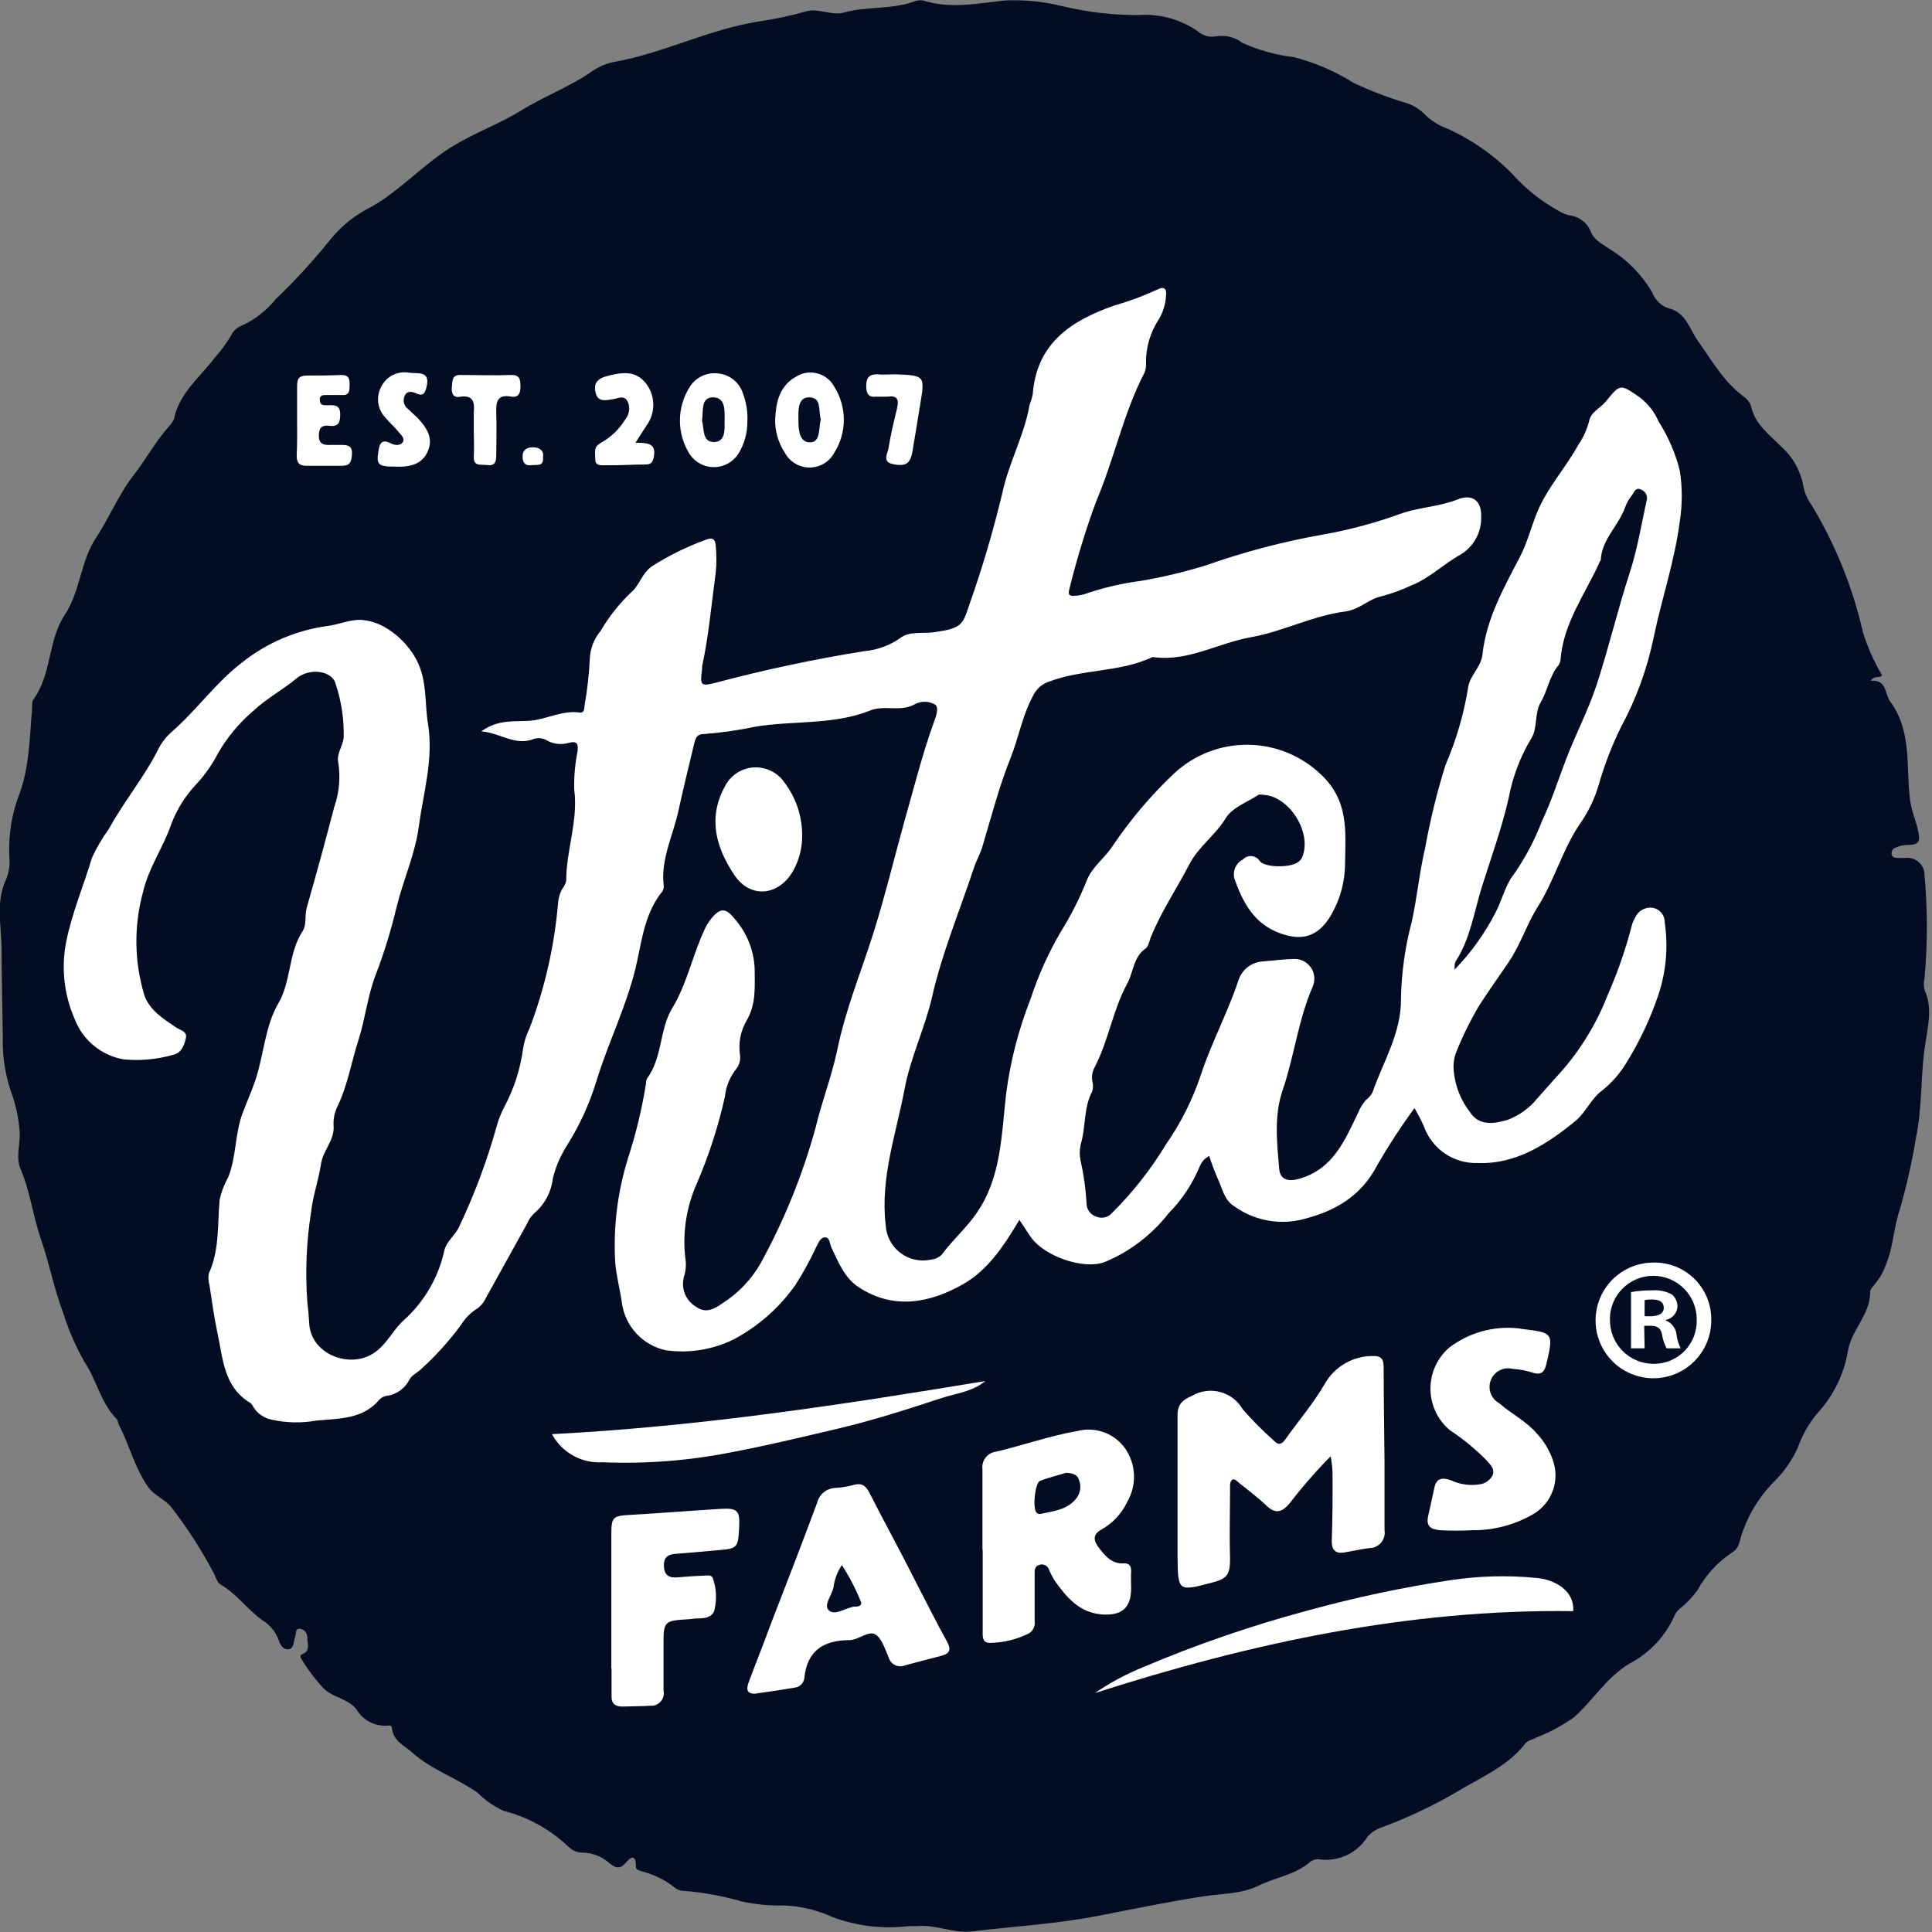
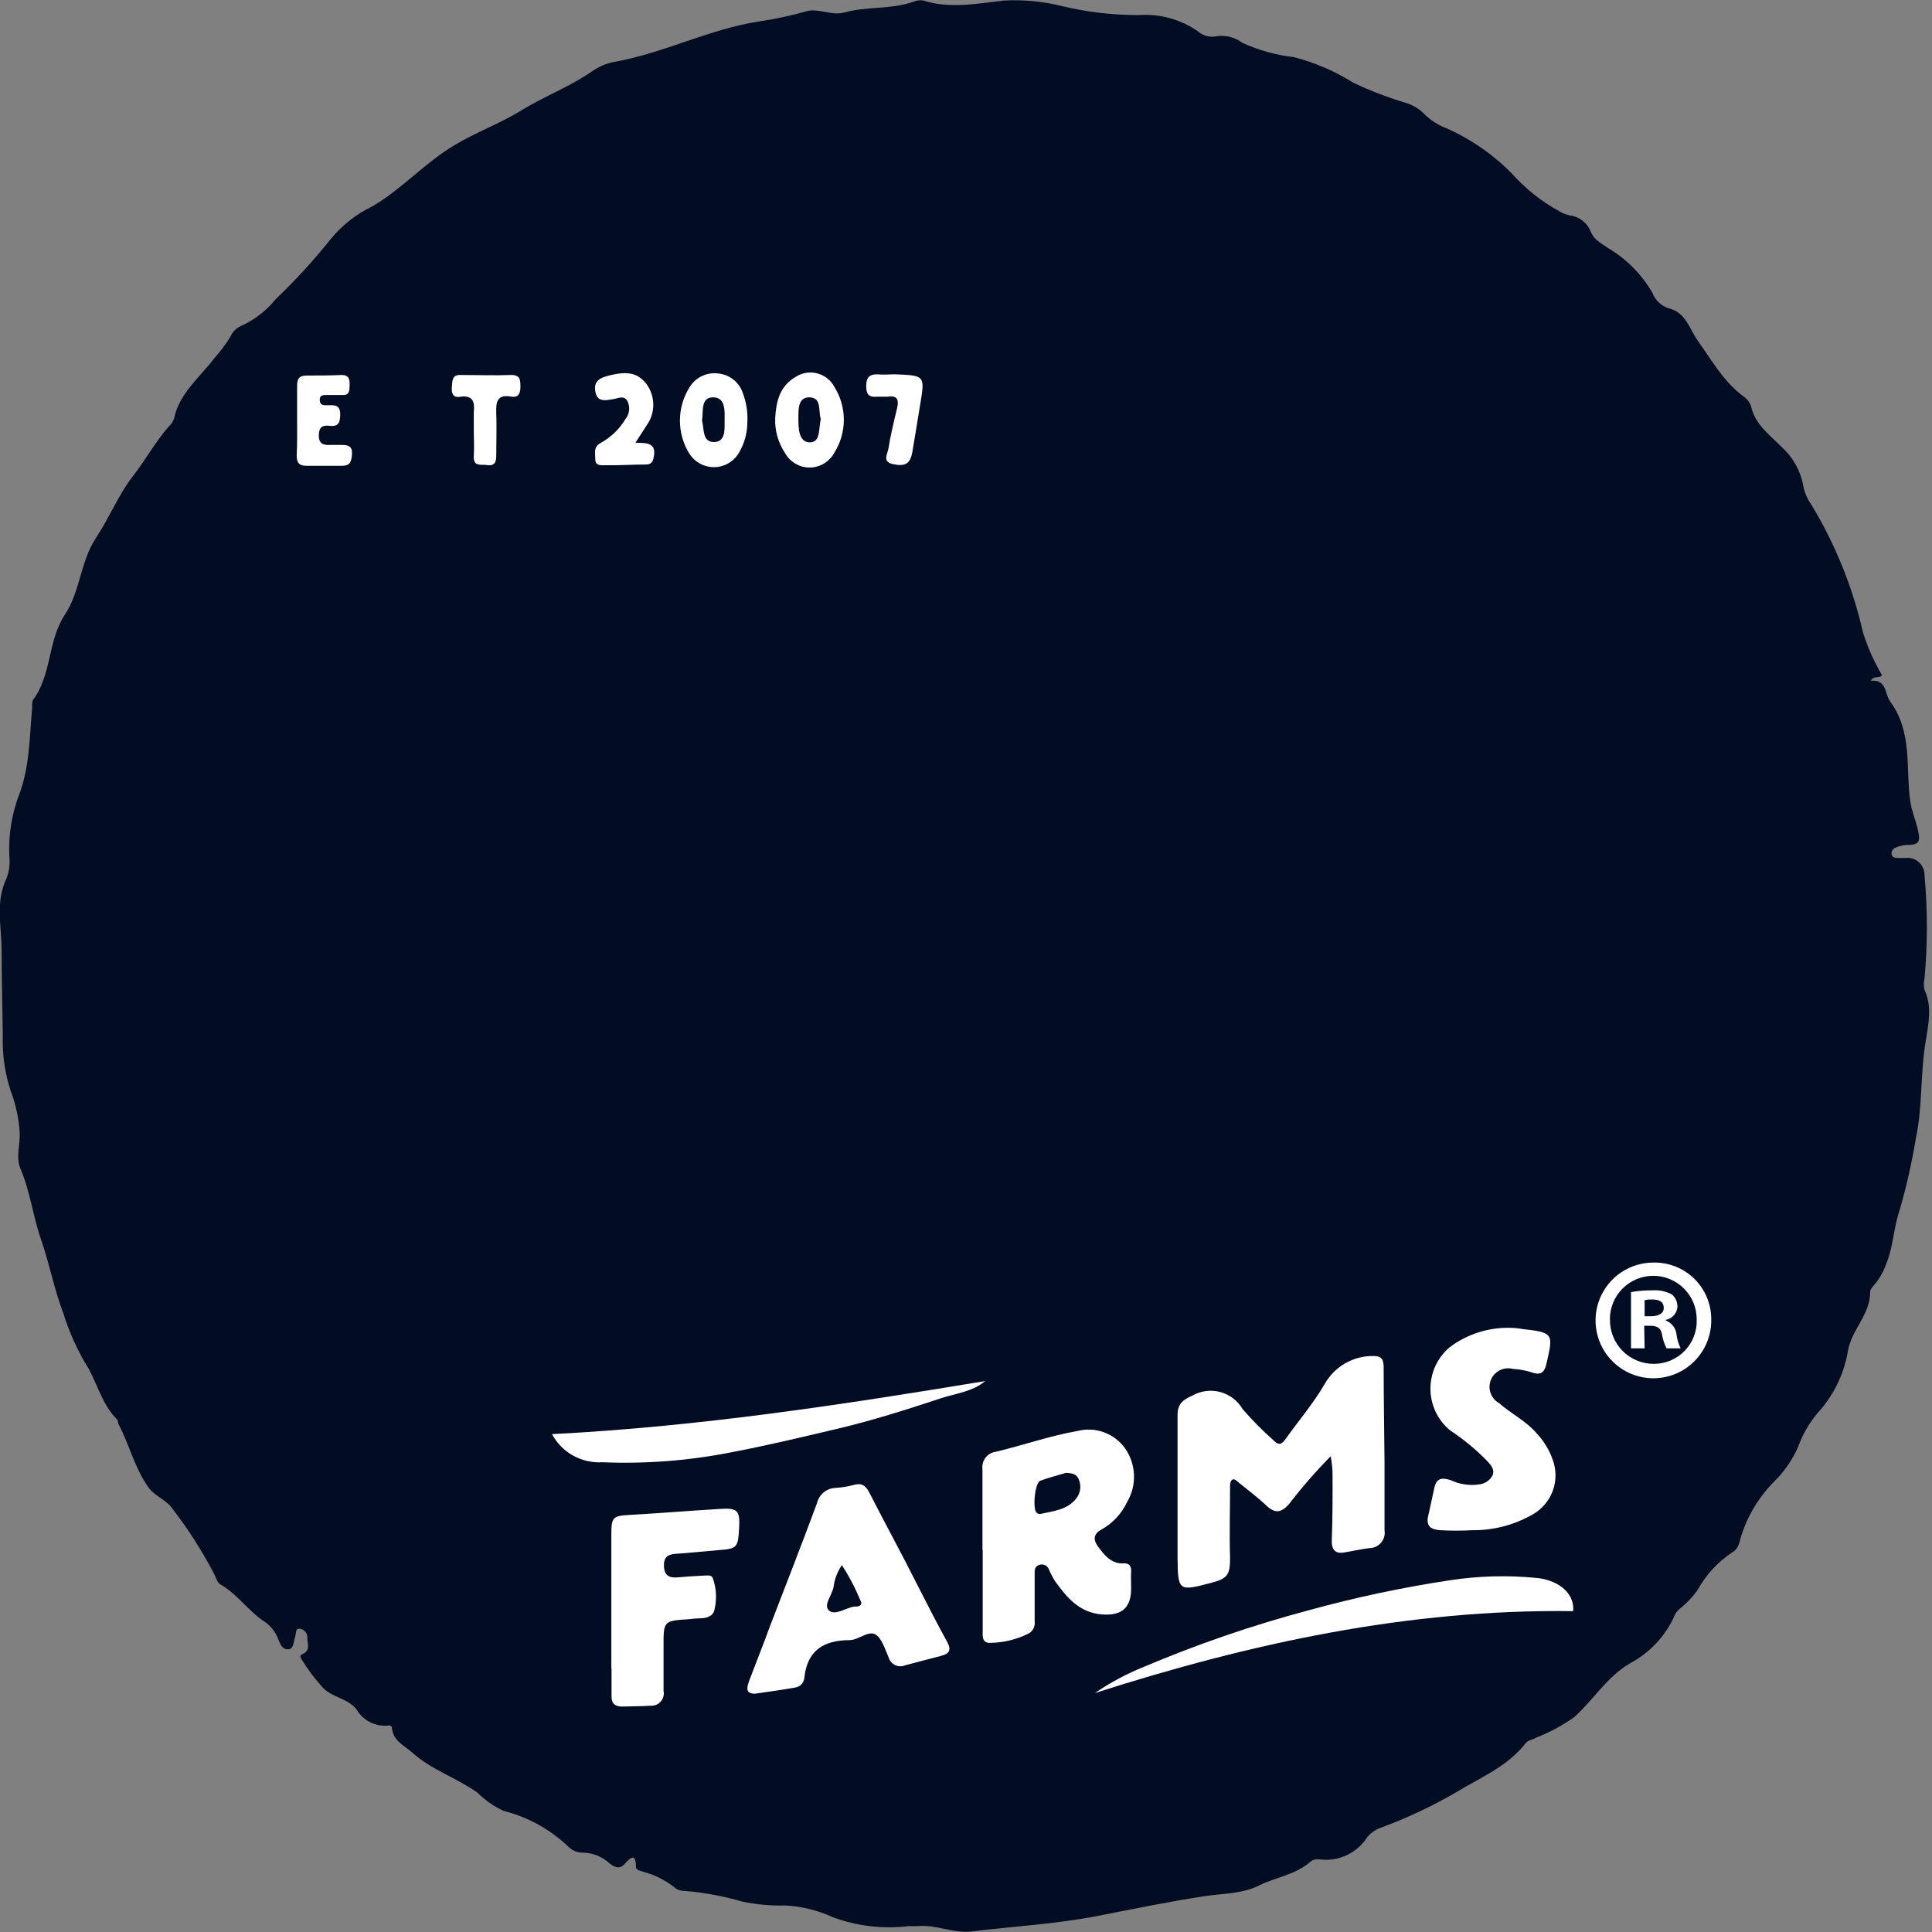
<svg xmlns="http://www.w3.org/2000/svg" width="56" height="56" viewBox="0 0 56 56" fill="none">
  <rect x="0" y="0" width="56" height="56" fill="#808080" stroke="none" />
  <g clip-path="url(#clip0_3754_475)">
    <path d="M55.783 28.694C55.758 28.585 55.758 28.471 55.783 28.362C55.874 27.365 55.874 26.362 55.783 25.364C55.784 25.293 55.769 25.223 55.74 25.157C55.711 25.092 55.668 25.034 55.614 24.987C55.561 24.94 55.498 24.905 55.43 24.885C55.361 24.864 55.289 24.859 55.219 24.868C55.144 24.868 55.07 24.868 54.995 24.868C54.921 24.868 54.84 24.847 54.828 24.754C54.824 24.716 54.832 24.679 54.851 24.646C54.87 24.614 54.899 24.588 54.934 24.574C55.031 24.529 55.136 24.502 55.243 24.493C55.612 24.493 55.678 24.425 55.591 24.053C55.529 23.777 55.414 23.52 55.371 23.232C55.231 22.258 55.442 21.223 54.788 20.333C54.62 20.104 54.701 19.691 54.221 19.732C54.329 19.567 54.472 19.676 54.552 19.573C54.322 19.183 54.136 18.767 54 18.333C53.701 17.02 53.193 15.764 52.494 14.613C52.379 14.452 52.302 14.266 52.267 14.071C52.188 13.643 51.97 13.253 51.647 12.961C51.294 12.604 50.866 12.304 50.752 11.764C50.715 11.659 50.645 11.567 50.553 11.504C49.967 11.076 49.623 10.453 49.214 9.88C48.978 9.551 48.873 9.08 48.411 8.949C48.293 8.919 48.185 8.861 48.095 8.779C48.004 8.697 47.935 8.595 47.893 8.481C47.582 7.949 47.14 7.504 46.61 7.189C46.411 7.052 46.21 6.953 46.114 6.727C46.065 6.597 45.982 6.483 45.872 6.397C45.763 6.312 45.632 6.258 45.494 6.243C45.385 6.217 45.28 6.174 45.184 6.116C44.677 5.837 44.221 5.474 43.835 5.043C43.29 4.486 42.644 4.037 41.932 3.72C41.687 3.629 41.465 3.486 41.281 3.301C41.141 3.159 40.968 3.053 40.779 2.991C40.248 2.834 39.729 2.636 39.228 2.399C38.694 2.063 38.11 1.812 37.499 1.655C36.983 1.596 36.48 1.456 36.008 1.24C35.899 1.158 35.776 1.099 35.644 1.067C35.512 1.035 35.375 1.031 35.242 1.054C35.15 1.07 35.055 1.066 34.965 1.04C34.874 1.015 34.791 0.97 34.721 0.908C34.218 0.558 33.609 0.391 32.997 0.437C32.246 0.438 31.498 0.35 30.768 0.173C30.226 0.04 29.667 -0.013 29.11 0.015C28.322 0.102 27.544 0.263 26.76 0.015C26.662 -0.001 26.562 0.012 26.472 0.052C25.824 0.279 25.126 0.179 24.472 0.362C24.1 0.465 23.722 0.226 23.372 0.328C22.925 0.455 22.47 0.552 22.011 0.62C20.569 0.84 19.267 1.528 17.838 1.788C17.605 1.828 17.383 1.917 17.187 2.049C16.523 2.517 15.77 2.79 15.094 3.211C14.474 3.589 13.802 3.831 13.172 4.209C12.304 4.724 11.647 5.487 10.782 5.986C10.325 6.207 9.921 6.524 9.598 6.916C9.099 7.539 8.56 8.128 7.983 8.68C7.717 9.01 7.377 9.272 6.991 9.445C6.851 9.505 6.74 9.616 6.681 9.755C6.545 9.975 6.391 10.183 6.219 10.376C5.791 10.94 5.196 11.395 5.041 12.146C5.008 12.227 4.959 12.3 4.895 12.36C4.504 12.8 4.225 13.324 3.86 13.792C3.438 14.331 3.171 15.004 2.781 15.593C2.331 16.269 2.328 17.143 1.879 17.819C1.376 18.578 1.507 19.564 0.949 20.299C0.93 20.355 0.93 20.46 0.93 20.55C0.856 21.362 0.859 22.178 0.58 22.965C0.346 23.556 0.24 24.19 0.27 24.825C0.295 25.048 0.264 25.274 0.18 25.482C-0.13 26.133 0.037 26.828 0.046 27.479C0.046 28.325 0.071 29.181 0.081 30.027C0.063 30.567 0.141 31.107 0.31 31.62C0.455 32.002 0.542 32.403 0.57 32.811C0.592 33.17 0.449 33.542 0.595 33.88C0.877 34.541 0.955 35.254 1.19 35.929C1.426 36.605 1.569 37.365 1.832 38.056C1.986 38.552 2.194 39.029 2.452 39.479C2.802 40.003 2.917 40.66 3.382 41.132C3.422 41.172 3.419 41.249 3.447 41.305C3.757 41.894 3.9 42.545 4.3 43.109C4.483 43.364 4.79 43.46 4.966 43.689C5.437 44.294 5.852 44.941 6.206 45.62C6.259 45.732 6.302 45.878 6.395 45.93C6.867 46.2 7.174 46.659 7.608 46.966C7.813 47.088 7.972 47.274 8.06 47.496C8.11 47.636 8.169 47.806 8.345 47.806C8.522 47.806 8.504 47.592 8.55 47.459C8.597 47.325 8.55 47.192 8.702 47.211C8.765 47.223 8.821 47.258 8.859 47.309C8.897 47.36 8.915 47.423 8.91 47.487C8.91 47.648 9.003 47.84 8.779 47.939C8.683 47.98 8.699 48.026 8.748 48.107C8.928 48.4 9.135 48.675 9.368 48.928C9.651 49.217 10.078 49.22 10.333 49.548C10.427 49.707 10.564 49.836 10.729 49.919C10.894 50.002 11.079 50.035 11.263 50.016C11.274 50.013 11.287 50.012 11.299 50.015C11.311 50.017 11.322 50.022 11.332 50.03C11.342 50.037 11.35 50.047 11.355 50.058C11.36 50.069 11.362 50.082 11.362 50.094C11.396 50.466 11.721 50.593 11.951 50.801C12.512 51.303 13.234 51.532 13.839 51.96C14.057 52.179 14.312 52.357 14.592 52.487C15.302 52.667 15.954 53.028 16.483 53.535C16.537 53.588 16.6 53.63 16.67 53.658C16.739 53.686 16.814 53.7 16.889 53.699C17.178 53.704 17.455 53.814 17.667 54.009C17.804 54.118 17.956 54.205 18.123 54.009C18.291 53.814 18.433 53.736 18.433 54.108C18.433 54.223 18.579 54.223 18.666 54.26C18.979 54.346 19.273 54.492 19.53 54.691C19.614 54.77 19.726 54.812 19.84 54.809C20.408 54.855 20.969 54.959 21.515 55.119C21.922 55.204 22.338 55.242 22.755 55.231C23.232 55.255 23.7 55.369 24.134 55.569C24.84 55.831 25.598 55.92 26.345 55.829C26.428 55.829 26.518 55.829 26.602 55.829C27.129 55.779 27.64 56.046 28.152 55.984C29.392 55.835 30.61 55.77 31.835 55.531C32.849 55.333 33.868 55.122 34.898 54.964C35.434 54.883 36.004 54.896 36.488 54.654C36.972 54.412 37.561 54.344 37.998 53.95C38.069 53.902 38.157 53.882 38.243 53.895C38.513 53.931 38.789 53.889 39.036 53.773C39.284 53.657 39.492 53.472 39.638 53.24C39.752 53.109 39.902 53.012 40.069 52.961C40.808 52.686 41.523 52.348 42.205 51.951C42.896 51.529 43.696 51.207 44.22 50.528C44.288 50.441 44.44 50.422 44.53 50.364C44.92 50.213 45.289 50.014 45.63 49.771C46.185 49.275 46.56 48.624 47.23 48.221C47.816 47.914 48.281 47.417 48.547 46.811C48.594 46.684 48.746 46.594 48.857 46.485C48.983 46.367 49.097 46.237 49.198 46.098C49.442 45.651 49.793 45.271 50.218 44.991C50.389 44.892 50.414 44.721 50.46 44.554C50.646 43.95 50.974 43.401 51.418 42.951C51.709 42.665 51.944 42.328 52.112 41.956C52.241 41.593 52.433 41.256 52.68 40.961C53.144 40.458 53.451 39.831 53.563 39.157C53.669 38.537 54.214 38.1 54.208 37.442C54.208 37.371 54.286 37.291 54.341 37.225C54.483 37.054 54.593 36.859 54.667 36.649C54.881 36.144 54.884 35.589 55.064 35.068C55.262 34.382 55.419 33.685 55.535 32.981C55.733 32.051 55.656 31.081 55.826 30.132C55.898 29.664 56.006 29.168 55.783 28.694Z" fill="#020D23" />
-     <path d="M13.95 21.199C14.462 20.83 14.939 20.929 15.386 20.889C15.832 20.849 16.316 20.579 16.806 20.654C16.939 20.672 16.936 20.536 16.945 20.44C17.025 19.989 17.076 19.533 17.097 19.076C17.112 18.787 17.221 18.512 17.407 18.291C17.648 17.879 17.945 17.502 18.291 17.172C18.545 16.961 18.601 16.611 18.91 16.406C19.398 16.097 19.918 15.841 20.461 15.644C20.665 15.563 20.736 15.644 20.746 15.817C20.771 16.076 20.771 16.337 20.746 16.596C20.622 17.501 20.547 18.412 20.352 19.308C20.351 19.332 20.351 19.356 20.352 19.379C20.284 19.885 20.306 19.903 20.786 19.779C22.192 19.406 23.616 19.104 25.052 18.874C25.424 18.842 25.781 18.712 26.087 18.499C26.369 18.282 26.735 18.372 27.061 18.328C27.864 18.214 27.901 18.127 28.093 17.538C28.468 16.48 28.786 15.402 29.048 14.311C29.234 13.424 29.686 12.63 29.841 11.744C29.879 11.643 29.91 11.539 29.934 11.434C30.043 9.946 31.054 9.289 32.3 8.855C32.724 8.734 33.139 8.581 33.54 8.396C33.735 8.29 33.828 8.362 33.797 8.576C33.783 8.811 33.714 9.041 33.596 9.245C33.347 9.618 33.215 10.056 33.217 10.504C33.225 10.603 33.212 10.702 33.177 10.795C32.557 11.989 32.297 13.306 31.773 14.534C31.466 15.367 31.206 16.217 30.995 17.079C30.951 17.231 30.995 17.29 31.159 17.268C31.245 17.264 31.33 17.251 31.413 17.228C31.957 17.039 32.519 16.907 33.09 16.834C33.719 16.725 34.34 16.576 34.95 16.388C36.061 15.996 37.201 15.696 38.361 15.492C39.141 15.353 39.907 15.145 40.651 14.872C41.169 14.701 41.73 14.683 42.254 14.475C42.685 14.305 42.949 14.521 42.933 14.983C42.938 15.202 42.886 15.418 42.781 15.61C42.676 15.801 42.522 15.962 42.335 16.075C41.836 16.348 41.439 16.763 40.896 16.974C40.622 17.102 40.337 17.206 40.044 17.284C39.678 17.358 39.402 17.671 38.996 17.724C38.05 17.845 37.185 18.307 36.255 18.471C35.325 18.635 34.448 19.175 33.465 19.051C33.442 19.045 33.417 19.045 33.394 19.051C32.446 19.494 31.367 19.389 30.396 19.761C30.297 19.795 30.205 19.849 30.126 19.92C30.048 19.991 29.985 20.077 29.941 20.173C29.631 20.747 29.528 21.379 29.29 21.974C28.958 22.805 28.732 23.682 28.474 24.544C28.409 24.761 28.294 24.953 28.226 25.164C27.817 26.404 27.296 27.644 27.008 28.934C26.797 29.824 26.388 30.667 26.221 31.56C25.976 32.862 25.511 34.139 25.672 35.506C25.679 35.663 25.721 35.817 25.794 35.957C25.868 36.096 25.97 36.218 26.096 36.314C26.221 36.409 26.365 36.477 26.519 36.511C26.673 36.544 26.832 36.544 26.986 36.511C27.103 36.5 27.212 36.45 27.296 36.368C27.606 35.946 27.991 35.614 28.291 35.187C29.032 34.13 29.023 32.896 29.163 31.708C29.284 30.771 29.52 29.851 29.866 28.971C30.088 28.289 30.382 27.634 30.744 27.015C31.044 26.534 31.3 26.026 31.509 25.499C31.664 25.127 32.011 24.879 32.241 24.535C32.758 23.765 33.358 23.054 34.033 22.418C34.614 21.877 35.38 21.58 36.174 21.587C36.967 21.595 37.728 21.906 38.298 22.458C39.098 23.214 39.002 24.107 38.987 25.021C38.986 25.568 38.836 26.104 38.553 26.572C38.19 27.157 37.722 27.288 37.074 27.04C36.339 26.761 36.026 26.153 35.787 25.49C35.753 25.382 35.757 25.265 35.8 25.16C35.843 25.055 35.922 24.968 36.023 24.916C36.056 24.88 36.097 24.852 36.142 24.834C36.188 24.817 36.237 24.81 36.286 24.815C36.335 24.82 36.382 24.837 36.422 24.864C36.464 24.89 36.498 24.926 36.522 24.969C36.699 25.155 37.4 25.149 37.613 24.997C37.665 24.963 37.707 24.917 37.737 24.863C38.047 24.175 37.403 23.106 36.652 23.041C36.59 23.041 36.513 23.016 36.472 23.041C36.163 23.248 35.732 23.4 35.542 23.695C35.233 24.209 34.736 24.541 34.47 25.059C34.104 25.766 33.654 26.429 33.354 27.173C33.313 27.275 33.295 27.415 33.217 27.483C32.849 27.734 32.858 28.168 32.675 28.506C32.253 29.281 32.132 30.165 31.726 30.94C31.661 31.061 31.638 31.201 31.661 31.336C31.689 31.431 31.689 31.533 31.661 31.628C31.401 32.114 31.478 32.672 31.323 33.178C31.288 33.334 31.288 33.496 31.323 33.652C31.413 34.051 31.47 34.456 31.494 34.864C31.491 34.952 31.516 35.039 31.567 35.111C31.617 35.183 31.689 35.237 31.773 35.264C31.853 35.298 31.942 35.305 32.026 35.285C32.11 35.264 32.186 35.217 32.241 35.15C32.837 34.558 33.357 33.896 33.791 33.178C34.229 32.55 34.574 31.862 34.814 31.135C35.124 30.205 35.592 29.334 35.902 28.401C35.951 28.257 36.04 28.131 36.159 28.037C36.278 27.943 36.421 27.885 36.572 27.87C36.897 27.846 37.229 27.796 37.554 27.796C37.645 27.801 37.734 27.827 37.812 27.873C37.891 27.919 37.958 27.983 38.007 28.059C38.056 28.136 38.086 28.223 38.094 28.314C38.103 28.404 38.09 28.496 38.057 28.58C37.629 29.554 37.517 30.611 37.176 31.606C36.925 32.338 37.012 33.125 37.08 33.891C37.111 34.201 37.347 34.254 37.651 34.17C38.649 33.888 38.987 33.041 39.377 32.229C39.429 32.104 39.502 31.987 39.591 31.885C39.671 31.826 39.736 31.749 39.783 31.662C40.093 30.766 40.623 29.948 40.608 28.928C40.624 28.184 40.728 27.445 40.918 26.727C41.076 26.017 41.141 25.285 41.309 24.575C41.455 23.764 41.652 22.962 41.898 22.176C42.207 21.461 42.427 20.712 42.552 19.944C42.589 19.59 42.93 19.348 42.97 18.97C43.079 17.938 43.59 17.039 44.052 16.149C44.272 15.727 44.378 15.284 44.551 14.859C44.843 14.14 45.376 13.57 45.745 12.9C45.886 12.696 45.99 12.47 46.055 12.231C46.101 11.939 46.38 11.84 46.542 11.642C46.966 11.118 46.96 11.127 47.524 11.514C47.768 11.699 47.959 11.944 48.079 12.224C48.358 12.661 48.564 13.139 48.69 13.641C48.766 14.127 48.766 14.622 48.69 15.107C48.544 16.255 48.166 17.346 47.934 18.471C47.746 19.381 47.427 20.258 46.985 21.075C46.722 21.609 46.507 22.165 46.343 22.737C46.234 23.116 46.067 23.476 45.847 23.803C45.298 24.575 45.066 25.514 44.558 26.308C44.248 26.804 44.074 27.378 43.736 27.877C43.451 28.301 43.144 28.723 42.868 29.157C42.612 29.592 42.389 30.046 42.202 30.515C42.139 30.69 42.118 30.876 42.139 31.061C42.182 31.494 42.348 31.905 42.617 32.248C42.871 32.635 43.302 32.58 43.702 32.459C44.037 32.332 44.333 32.118 44.558 31.839C44.725 31.656 44.886 31.467 45.05 31.284C45.721 30.578 46.248 29.748 46.6 28.841C46.885 28.194 47.117 27.525 47.295 26.841C47.314 26.757 47.348 26.676 47.394 26.603C47.435 26.504 47.508 26.422 47.602 26.369C47.695 26.317 47.803 26.298 47.909 26.314C48.008 26.332 48.097 26.385 48.161 26.464C48.224 26.543 48.257 26.641 48.253 26.742C48.357 27.444 48.294 28.161 48.07 28.835C47.841 29.515 47.535 30.167 47.158 30.778C46.971 31.096 46.727 31.378 46.439 31.609C46.129 31.832 45.971 32.229 45.689 32.471C44.861 33.153 43.95 33.755 42.825 33.711C42.488 33.721 42.157 33.623 41.878 33.434C41.6 33.244 41.389 32.971 41.275 32.654C41.194 32.47 41.101 32.291 40.999 32.118C40.616 32.641 40.261 33.184 39.935 33.745C39.452 34.694 38.664 35.131 37.675 35.363C37.35 35.433 37.014 35.433 36.688 35.365C36.363 35.298 36.055 35.163 35.784 34.97C35.474 34.784 35.434 34.443 35.294 34.157C35.202 33.945 35.12 33.728 35.05 33.507C34.922 33.572 34.823 33.683 34.771 33.816C34.562 34.321 34.256 34.781 33.872 35.168C33.385 35.794 32.744 36.282 32.011 36.585C31.392 36.808 30.285 36.411 29.897 35.881C29.776 35.711 29.665 35.534 29.547 35.357C29.116 36.086 28.645 36.805 27.926 37.217C26.965 37.766 25.904 37.98 24.884 37.307C24.481 37.041 24.299 36.582 24.097 36.157C24.05 36.052 24.054 35.872 23.92 35.866C23.787 35.859 23.731 36.014 23.672 36.117C23.491 36.508 23.284 36.887 23.052 37.251C22.585 37.911 21.969 38.452 21.254 38.829C20.649 39.124 19.971 39.232 19.304 39.139C18.981 39.071 18.686 38.905 18.458 38.665C18.23 38.425 18.081 38.121 18.03 37.794C17.977 37.388 17.863 36.991 17.832 36.585C17.774 35.569 17.899 34.55 18.201 33.578C18.432 32.869 18.607 32.144 18.724 31.408C18.722 31.359 18.732 31.31 18.752 31.265C19.211 30.645 19.109 29.839 19.484 29.225C19.927 28.491 20.079 27.654 20.445 26.894C20.494 26.794 20.555 26.701 20.625 26.615C20.867 26.324 21.031 26.305 21.279 26.615C21.639 27.017 21.849 27.53 21.874 28.069C21.874 28.58 21.927 29.098 21.639 29.585C21.468 29.878 21.401 30.219 21.446 30.555C21.46 30.635 21.456 30.717 21.435 30.795C21.413 30.874 21.375 30.946 21.322 31.008C21.149 31.233 21.041 31.503 21.012 31.786C20.82 32.65 20.547 33.493 20.197 34.306C19.897 34.977 19.782 35.715 19.862 36.445C19.892 36.614 19.885 36.788 19.841 36.954C19.78 37.125 19.782 37.311 19.844 37.481C19.907 37.651 20.028 37.793 20.185 37.884C20.464 38.082 20.718 37.933 20.938 37.778C21.39 37.492 21.767 37.1 22.035 36.638C22.723 35.391 23.261 34.067 23.638 32.694C23.815 31.956 24.094 31.228 24.258 30.484C24.491 29.306 24.946 28.212 25.303 27.086C25.659 25.961 25.923 24.851 26.233 23.738C26.5 22.808 26.735 21.856 27.064 20.948C27.126 20.774 27.225 20.52 27.11 20.427C27.017 20.371 26.91 20.341 26.8 20.341C26.691 20.341 26.584 20.371 26.49 20.427C26.084 20.638 25.625 20.427 25.213 20.598C24.143 21.022 22.996 20.88 21.896 21.063C21.402 21.168 20.902 21.239 20.399 21.277C20.216 21.277 20.163 21.373 20.123 21.546C19.977 22.166 19.813 22.82 19.676 23.45C19.527 24.181 19.149 24.879 19.236 25.654C19.246 25.716 19.234 25.78 19.202 25.834C18.724 26.413 18.616 27.161 18.473 27.836C18.213 29.076 17.636 30.18 17.277 31.37C17.081 32.004 16.804 32.61 16.452 33.172C16.257 33.474 16.112 33.806 16.024 34.154C15.98 34.554 15.782 34.921 15.473 35.177C15.384 35.265 15.314 35.371 15.268 35.487C14.852 36.231 14.44 36.982 14.028 37.723C13.963 37.827 13.872 37.913 13.764 37.974C13.604 38.088 13.467 38.233 13.364 38.401C13.015 38.876 12.619 39.313 12.18 39.707C12.075 39.797 11.945 39.859 11.87 39.983C11.807 40.111 11.713 40.222 11.597 40.305C11.481 40.389 11.346 40.442 11.204 40.46C11.13 40.471 11.062 40.505 11.008 40.556C10.525 41.145 9.824 41.114 9.173 41.176C8.745 41.253 8.305 41.245 7.88 41.151C7.772 41.13 7.668 41.087 7.576 41.025C7.485 40.962 7.407 40.882 7.347 40.789C7.328 40.742 7.298 40.701 7.26 40.668C6.482 40.206 6.464 39.378 6.302 38.631C6.203 38.172 6.141 37.701 6.07 37.239C6.037 37.133 6.032 37.02 6.054 36.91C6.364 36.231 6.302 35.506 6.364 34.793C6.411 34.562 6.493 34.34 6.609 34.136C6.854 33.538 6.802 32.896 7.028 32.276C7.152 31.941 7.301 31.619 7.412 31.281C7.648 30.552 7.688 29.731 8.066 29.086C8.445 28.441 8.352 27.635 8.767 26.999C8.897 26.798 8.826 26.541 8.891 26.311C9.168 25.342 9.434 24.368 9.688 23.391C9.832 22.98 9.873 22.541 9.806 22.11C9.747 21.853 9.93 21.639 9.961 21.391C9.976 20.865 9.9 20.341 9.734 19.841C9.647 19.438 8.981 19.342 8.593 19.665C8.206 19.987 7.716 20.254 7.353 20.595C6.94 20.945 6.589 21.365 6.318 21.835C6.153 22.157 5.945 22.456 5.698 22.721C5.375 23.06 5.124 23.461 4.96 23.899C4.734 24.563 4.312 25.139 4.148 25.846C3.878 26.825 3.889 27.859 4.179 28.831C4.328 29.284 4.743 29.538 5.128 29.796C5.245 29.87 5.438 29.895 5.385 30.106C5.332 30.317 5.255 30.521 5.019 30.574C4.553 30.707 4.066 30.753 3.584 30.707C3.269 30.652 2.973 30.517 2.725 30.314C2.478 30.112 2.286 29.849 2.17 29.551C1.855 28.838 1.768 28.045 1.922 27.282C2.093 26.441 2.424 25.676 2.663 24.87C2.795 24.578 2.957 24.3 3.147 24.042C3.59 23.23 4.191 22.517 4.604 21.686C4.702 21.499 4.836 21.333 4.997 21.196C5.704 20.576 6.256 19.785 7.009 19.209C7.724 18.636 8.582 18.269 9.489 18.145C9.781 18.111 10.066 17.984 10.361 17.969C11.046 17.935 11.755 18.521 12.072 19.125C12.388 19.73 12.304 20.365 12.406 20.985C12.571 22.008 12.27 22.976 12.14 23.955C12.034 24.749 11.69 25.505 11.495 26.29C11.339 26.951 11.139 27.601 10.897 28.236C10.655 28.856 10.587 29.535 10.388 30.152C10.19 30.769 10.078 31.451 9.79 32.053C9.699 32.23 9.657 32.43 9.669 32.629C9.703 33.051 9.359 33.345 9.303 33.745C9.232 34.204 9.068 34.675 9.021 35.106C8.88 35.983 8.843 36.874 8.91 37.76C8.934 37.955 8.953 38.154 8.962 38.349C8.993 39.102 9.806 39.558 10.512 39.366C11.132 39.192 11.306 38.625 11.703 38.268C12.296 37.736 12.707 37.031 12.878 36.253C12.943 35.965 13.21 35.8 13.321 35.531C13.754 34.614 14.11 33.664 14.384 32.688C14.438 32.485 14.512 32.289 14.608 32.102C14.892 31.577 15.079 31.004 15.159 30.413C15.189 30.203 15.253 30 15.348 29.811C15.796 28.633 16.075 27.397 16.179 26.141C16.193 26.005 16.235 25.874 16.303 25.756C16.359 25.689 16.396 25.609 16.412 25.524C16.412 24.637 16.765 23.785 16.644 22.883C16.635 22.511 16.667 22.14 16.741 21.776C16.762 21.574 16.741 21.466 16.492 21.531C16.286 21.593 16.063 21.572 15.872 21.472C15.815 21.435 15.75 21.41 15.682 21.401C15.614 21.391 15.544 21.396 15.479 21.416C14.933 21.636 14.521 21.246 13.95 21.199ZM42.161 28.106C42.638 27.614 43.04 27.055 43.352 26.445C43.544 26.076 43.631 25.648 43.894 25.322C44.221 24.849 44.489 24.338 44.694 23.8C44.976 23.214 45.171 22.582 45.407 21.971C45.68 21.267 46.027 20.604 46.269 19.882C46.628 18.79 46.889 17.671 47.245 16.58C47.462 15.904 47.574 15.216 47.723 14.531C47.746 14.469 47.745 14.4 47.72 14.338C47.694 14.277 47.647 14.227 47.586 14.199C47.407 14.1 47.372 14.267 47.307 14.348C47.221 14.454 47.153 14.573 47.106 14.701C46.92 15.235 46.427 15.631 46.399 16.23C46.399 16.23 46.399 16.251 46.38 16.261C45.968 17.191 45.317 18.043 45.233 19.116C45.228 19.178 45.205 19.238 45.168 19.29C44.911 19.599 44.858 20.012 44.66 20.353C44.462 20.694 44.582 21.103 44.378 21.416C44.066 21.936 43.849 22.507 43.736 23.103C43.535 24.002 43.215 24.866 42.942 25.741C42.722 26.454 42.614 27.22 42.192 27.864C42.161 27.92 42.161 28.007 42.161 28.106Z" fill="white" />
    <path d="M38.571 42.21C38.143 42.643 37.742 43.103 37.372 43.586C37.136 43.856 36.956 43.878 36.699 43.633C36.441 43.388 36.166 43.187 35.899 42.969C35.843 42.923 35.781 42.846 35.707 42.895C35.669 42.941 35.65 43 35.654 43.059C35.654 43.76 35.632 44.461 35.654 45.161C35.654 45.623 35.592 45.753 35.136 45.871C34.157 46.132 34.141 46.132 34.132 45.13C34.132 43.76 34.132 42.387 34.132 41.013C34.132 40.703 34.278 40.576 34.557 40.455C34.803 40.313 35.095 40.275 35.369 40.348C35.643 40.422 35.877 40.6 36.02 40.846C36.295 41.164 36.591 41.464 36.907 41.742C37.046 41.888 37.136 41.888 37.254 41.723C37.632 41.19 38.063 40.688 38.392 40.124C38.533 39.87 38.741 39.659 38.993 39.515C39.246 39.37 39.533 39.298 39.824 39.305C40.072 39.305 40.106 39.442 40.106 39.64C40.106 40.554 40.124 41.469 40.131 42.387C40.131 43.041 40.131 43.698 40.131 44.352C40.142 44.416 40.138 44.482 40.121 44.545C40.103 44.608 40.073 44.666 40.03 44.716C39.988 44.766 39.935 44.805 39.876 44.832C39.817 44.86 39.752 44.873 39.687 44.873C39.442 44.904 39.201 44.96 38.956 45C38.711 45.04 38.593 44.929 38.602 44.647C38.627 43.992 38.627 43.338 38.624 42.684C38.618 42.525 38.6 42.367 38.571 42.21Z" fill="white" />
    <path d="M28.477 44.926C28.477 44.145 28.477 43.376 28.477 42.585C28.462 42.467 28.493 42.348 28.565 42.253C28.637 42.158 28.744 42.096 28.862 42.08C29.655 41.894 30.412 41.621 31.23 41.478C31.485 41.413 31.753 41.426 32 41.516C32.247 41.607 32.461 41.77 32.613 41.984C32.77 42.21 32.859 42.475 32.869 42.75C32.88 43.025 32.811 43.297 32.672 43.534C32.514 43.87 32.255 44.149 31.931 44.331C31.68 44.467 31.683 44.641 31.841 44.848C31.999 45.056 32.213 45.35 32.588 45.313C32.749 45.313 32.796 45.416 32.786 45.561C32.777 45.707 32.786 45.871 32.786 46.045C32.786 46.606 32.511 46.839 31.937 46.795C31.283 46.742 30.914 46.299 30.573 45.819C30.508 45.713 30.451 45.604 30.403 45.49C30.384 45.437 30.344 45.393 30.293 45.368C30.242 45.343 30.184 45.339 30.13 45.357C29.993 45.397 29.987 45.502 29.99 45.623C29.99 46.079 29.99 46.535 29.99 46.99C30 47.058 29.99 47.127 29.962 47.19C29.933 47.252 29.887 47.304 29.829 47.341C29.475 47.521 29.085 47.616 28.688 47.62C28.456 47.62 28.484 47.409 28.484 47.257C28.484 46.476 28.484 45.707 28.484 44.916L28.477 44.926ZM30.899 42.691C30.672 42.759 30.406 42.827 30.151 42.92C29.997 42.976 29.922 43.739 30.049 43.85C30.078 43.874 30.114 43.886 30.151 43.884C30.533 43.797 30.945 43.77 31.209 43.416C31.264 43.341 31.299 43.252 31.31 43.159C31.321 43.066 31.307 42.972 31.271 42.886C31.221 42.734 31.078 42.697 30.899 42.691Z" fill="white" />
    <path d="M21.88 49.093C21.592 49.093 21.651 48.897 21.716 48.718C21.921 48.172 22.138 47.633 22.336 47.09C22.789 45.915 23.247 44.743 23.685 43.559C23.714 43.439 23.782 43.333 23.878 43.255C23.973 43.177 24.092 43.133 24.215 43.128C24.387 43.118 24.559 43.091 24.726 43.047C24.962 42.973 25.086 43.047 25.198 43.264C25.647 44.145 26.128 45.019 26.568 45.897C26.859 46.455 27.138 47.022 27.445 47.574C27.584 47.822 27.529 47.933 27.271 47.998C26.924 48.085 26.577 48.181 26.233 48.271C26.187 48.29 26.138 48.299 26.088 48.298C26.039 48.297 25.99 48.285 25.945 48.264C25.901 48.242 25.861 48.212 25.829 48.174C25.797 48.136 25.773 48.092 25.759 48.045C25.65 47.797 25.554 47.462 25.356 47.366C25.157 47.27 24.875 47.536 24.63 47.54C23.864 47.54 23.39 47.85 23.313 48.646C23.304 48.716 23.272 48.78 23.222 48.829C23.172 48.878 23.106 48.909 23.037 48.916C22.671 48.981 22.29 49.034 21.88 49.093ZM24.398 45.373C24.272 45.558 24.191 45.77 24.162 45.993C24.125 46.234 23.852 46.523 24.029 46.681C24.206 46.839 24.512 46.603 24.767 46.566H24.841C24.956 46.551 24.996 46.489 24.937 46.386C24.79 46.028 24.61 45.684 24.398 45.36V45.373Z" fill="white" />
    <path d="M42.673 44.354C42.363 44.371 42.052 44.371 41.743 44.354C41.467 44.332 41.327 44.233 41.398 43.932C41.47 43.631 41.516 43.377 41.581 43.101C41.647 42.825 41.829 42.832 42.047 42.903C42.304 43.025 42.592 43.068 42.874 43.027C42.954 43.018 43.03 42.991 43.097 42.947C43.164 42.902 43.219 42.843 43.259 42.773C43.339 42.593 43.209 42.463 43.107 42.348C42.779 42.012 42.417 41.713 42.025 41.455C41.85 41.309 41.709 41.126 41.612 40.92C41.515 40.714 41.464 40.489 41.462 40.261C41.461 40.033 41.509 39.807 41.603 39.599C41.698 39.392 41.836 39.208 42.009 39.059C42.576 38.628 43.285 38.429 43.993 38.501C44.03 38.504 44.066 38.51 44.102 38.519C45.032 38.625 45.032 38.64 44.821 39.542C44.771 39.756 44.678 39.868 44.434 39.79C44.246 39.727 44.051 39.69 43.854 39.679C43.726 39.645 43.591 39.659 43.472 39.718C43.355 39.777 43.262 39.877 43.213 40C43.164 40.123 43.162 40.259 43.207 40.383C43.252 40.508 43.341 40.611 43.457 40.674C43.81 40.984 44.241 41.192 44.551 41.557C44.754 41.775 44.91 42.033 45.007 42.314C45.113 42.602 45.114 42.919 45.009 43.208C44.904 43.496 44.7 43.739 44.434 43.892C43.899 44.201 43.29 44.361 42.673 44.354Z" fill="white" />
    <path d="M17.72 48.362C17.72 47.069 17.72 45.776 17.72 44.48C17.72 43.978 17.76 43.938 18.256 43.91C19.134 43.86 20.008 43.789 20.882 43.736C21.375 43.705 21.45 43.783 21.425 44.27C21.394 44.865 21.375 44.89 20.805 44.933C20.399 44.967 19.992 45.011 19.586 45.038C19.341 45.054 19.23 45.153 19.245 45.41C19.261 45.668 19.4 45.742 19.639 45.721C19.878 45.699 20.132 45.683 20.377 45.671C20.476 45.671 20.609 45.637 20.656 45.73C20.762 46.019 20.782 46.332 20.715 46.632C20.693 46.83 20.495 46.911 20.287 46.908C20.183 46.909 20.08 46.918 19.977 46.933C19.23 46.979 19.23 46.979 19.233 47.745C19.233 48.163 19.233 48.585 19.233 49.007C19.245 49.062 19.244 49.118 19.229 49.173C19.215 49.227 19.189 49.277 19.151 49.32C19.114 49.362 19.068 49.395 19.016 49.416C18.964 49.437 18.908 49.445 18.852 49.441C18.582 49.459 18.309 49.456 18.036 49.465C17.841 49.465 17.726 49.388 17.726 49.183V48.362H17.72Z" fill="white" />
    <path d="M45.599 46.7C40.822 46.634 36.243 47.63 31.736 49.074C32.175 48.774 32.646 48.521 33.14 48.321C34.693 47.662 36.29 47.113 37.92 46.678C39.272 46.305 40.645 46.013 42.031 45.804C42.852 45.679 43.685 45.656 44.511 45.735C45.063 45.776 45.646 46.107 45.599 46.7Z" fill="white" />
    <path d="M28.558 40.031C28.186 40.341 27.715 40.385 27.29 40.524C26.286 40.856 25.275 41.178 24.246 41.42C23.216 41.662 22.212 41.904 21.18 42.099C19.955 42.34 18.707 42.436 17.46 42.384C17.164 42.402 16.869 42.335 16.61 42.19C16.351 42.046 16.14 41.83 15.999 41.569C20.262 41.352 24.413 40.716 28.558 40.031Z" fill="white" />
-     <path d="M23.251 24.18C23.261 24.551 23.171 24.917 22.99 25.241C22.578 25.969 21.75 26.059 21.285 25.362C20.767 24.587 20.507 23.734 21 22.817C21.076 22.656 21.193 22.519 21.338 22.419C21.484 22.319 21.654 22.259 21.831 22.245C22.007 22.232 22.184 22.265 22.344 22.342C22.503 22.419 22.64 22.537 22.739 22.683C23.066 23.114 23.245 23.639 23.251 24.18Z" fill="white" />
    <path d="M22.469 12.128C22.497 11.644 22.593 11.198 23.061 10.925C23.153 10.865 23.255 10.825 23.363 10.807C23.471 10.79 23.581 10.794 23.686 10.822C23.792 10.849 23.891 10.898 23.976 10.965C24.062 11.032 24.133 11.117 24.184 11.213C24.364 11.499 24.459 11.829 24.459 12.167C24.459 12.504 24.364 12.835 24.184 13.12C24.115 13.25 24.011 13.359 23.885 13.435C23.758 13.511 23.614 13.552 23.466 13.552C23.319 13.552 23.174 13.511 23.047 13.435C22.921 13.359 22.817 13.25 22.748 13.12C22.554 12.826 22.456 12.479 22.469 12.128ZM23.793 12.153C23.712 11.92 23.833 11.517 23.452 11.517C23.123 11.517 23.142 11.886 23.142 12.137C23.142 12.388 23.142 12.819 23.471 12.822C23.799 12.825 23.722 12.401 23.793 12.153Z" fill="white" />
    <path d="M21.663 12.221C21.665 12.549 21.575 12.871 21.403 13.151C21.328 13.269 21.225 13.366 21.103 13.434C20.981 13.502 20.845 13.539 20.705 13.541C20.566 13.543 20.428 13.51 20.304 13.446C20.18 13.382 20.074 13.288 19.996 13.173C19.808 12.88 19.708 12.539 19.708 12.192C19.708 11.844 19.808 11.503 19.996 11.21C20.082 11.074 20.206 10.965 20.353 10.897C20.5 10.829 20.663 10.804 20.823 10.826C20.985 10.842 21.138 10.905 21.264 11.007C21.39 11.109 21.483 11.245 21.533 11.399C21.632 11.662 21.677 11.941 21.663 12.221ZM20.349 12.193C20.414 12.429 20.349 12.813 20.693 12.813C21.037 12.813 21.003 12.438 21.003 12.193C21.003 11.948 21.047 11.52 20.674 11.517C20.302 11.514 20.392 11.917 20.349 12.193Z" fill="white" />
    <path d="M8.612 12.159C8.612 11.849 8.612 11.514 8.612 11.195C8.612 10.981 8.662 10.885 8.9 10.885C9.232 10.885 9.567 10.885 9.899 10.869C10.119 10.869 10.137 10.996 10.134 11.157C10.131 11.319 10.134 11.467 9.911 11.449C9.762 11.449 9.601 11.449 9.465 11.449C9.365 11.449 9.26 11.449 9.269 11.601C9.279 11.753 9.375 11.746 9.48 11.746C9.663 11.746 9.861 11.712 9.861 12.007C9.861 12.227 9.824 12.376 9.551 12.342C9.341 12.317 9.241 12.385 9.241 12.627C9.241 12.869 9.381 12.906 9.573 12.897C9.685 12.897 9.796 12.897 9.908 12.897C10.094 12.897 10.218 12.934 10.202 13.166C10.187 13.399 10.137 13.501 9.911 13.501C9.567 13.501 9.22 13.501 8.876 13.501C8.665 13.501 8.596 13.402 8.6 13.191C8.618 12.85 8.612 12.506 8.612 12.159Z" fill="white" />
    <path d="M18.418 12.834C18.746 12.834 19.038 12.834 18.948 13.256C18.917 13.411 18.858 13.464 18.712 13.464C18.328 13.464 17.946 13.492 17.565 13.485C17.444 13.485 17.255 13.513 17.255 13.321C17.255 13.129 17.193 12.958 17.413 12.838C17.707 12.675 17.953 12.439 18.126 12.152C18.186 12.08 18.223 11.992 18.234 11.899C18.245 11.807 18.229 11.713 18.188 11.628C18.08 11.439 17.906 11.554 17.754 11.573C17.602 11.591 17.339 11.678 17.267 11.396C17.196 11.114 17.308 10.977 17.599 10.9C18.16 10.748 18.473 10.791 18.737 11.129C18.866 11.304 18.936 11.516 18.936 11.734C18.936 11.951 18.866 12.163 18.737 12.338L18.418 12.834Z" fill="white" />
-     <path d="M11.47 13.526C10.953 13.526 10.903 13.473 10.971 13.061C11.008 12.816 11.092 12.729 11.334 12.853C11.445 12.909 11.601 12.928 11.675 12.816C11.749 12.705 11.613 12.599 11.542 12.506C11.424 12.364 11.284 12.24 11.163 12.097C11.053 11.978 10.983 11.828 10.963 11.667C10.944 11.506 10.976 11.343 11.055 11.201C11.129 11.056 11.247 10.939 11.393 10.868C11.539 10.796 11.704 10.774 11.864 10.804C12.097 10.838 12.484 10.733 12.363 11.213C12.323 11.384 12.276 11.496 12.072 11.406C11.957 11.353 11.814 11.316 11.74 11.452C11.703 11.518 11.691 11.596 11.707 11.67C11.723 11.745 11.765 11.81 11.827 11.855C11.914 11.942 12.01 12.02 12.097 12.106C12.351 12.379 12.568 12.68 12.406 13.067C12.245 13.455 11.895 13.542 11.47 13.526Z" fill="white" />
    <path d="M13.733 12.469C13.733 12.295 13.733 12.122 13.733 11.948C13.764 11.638 13.705 11.443 13.327 11.502C13.113 11.536 13.082 11.371 13.098 11.21C13.113 11.049 13.098 10.866 13.333 10.869C13.829 10.869 14.325 10.888 14.818 10.869C15.082 10.869 15.082 11.015 15.085 11.204C15.088 11.393 15.029 11.536 14.815 11.495C14.409 11.424 14.375 11.65 14.384 11.963C14.4 12.37 14.384 12.782 14.384 13.204C14.384 13.402 14.335 13.514 14.108 13.479C13.938 13.455 13.715 13.535 13.733 13.222C13.749 12.974 13.733 12.726 13.733 12.478V12.469Z" fill="white" />
    <path d="M25.948 10.85C26.813 10.884 26.813 10.884 26.67 11.736C26.596 12.189 26.524 12.642 26.447 13.091C26.385 13.444 26.245 13.531 25.873 13.451C25.563 13.382 25.731 13.141 25.752 13.001C25.814 12.611 25.907 12.226 26 11.842C26.059 11.597 26.022 11.454 25.728 11.498C25.628 11.498 25.529 11.498 25.418 11.498C25.166 11.525 25.108 11.408 25.108 11.188C25.108 10.967 25.176 10.85 25.421 10.85C25.601 10.868 25.774 10.85 25.948 10.85Z" fill="white" />
-     <path d="M15.739 13.253C15.77 13.539 15.544 13.461 15.411 13.483C15.225 13.511 15.144 13.411 15.147 13.219C15.15 13.027 15.29 12.962 15.457 12.965C15.624 12.968 15.773 13.049 15.739 13.253Z" fill="white" />
    <path d="M49.601 38.227C49.611 38.56 49.52 38.889 49.341 39.171C49.162 39.453 48.903 39.676 48.597 39.809C48.292 39.943 47.953 39.983 47.624 39.923C47.296 39.863 46.992 39.707 46.754 39.473C46.514 39.24 46.351 38.941 46.283 38.614C46.215 38.287 46.246 37.947 46.373 37.638C46.499 37.329 46.715 37.065 46.992 36.879C47.27 36.694 47.596 36.595 47.93 36.596C48.148 36.592 48.363 36.631 48.565 36.711C48.767 36.791 48.951 36.91 49.107 37.062C49.262 37.214 49.386 37.395 49.471 37.595C49.556 37.795 49.6 38.009 49.601 38.227ZM46.666 38.227C46.66 38.397 46.689 38.566 46.751 38.725C46.813 38.884 46.906 39.029 47.025 39.151C47.144 39.272 47.286 39.369 47.443 39.434C47.601 39.5 47.769 39.533 47.94 39.532C48.107 39.532 48.273 39.498 48.427 39.433C48.581 39.367 48.72 39.271 48.836 39.15C48.952 39.029 49.042 38.886 49.101 38.73C49.16 38.573 49.187 38.406 49.18 38.239C49.18 37.905 49.047 37.585 48.811 37.349C48.575 37.113 48.255 36.98 47.921 36.98C47.587 36.98 47.267 37.113 47.031 37.349C46.795 37.585 46.663 37.905 46.663 38.239L46.666 38.227ZM47.67 39.082H47.276V37.452C47.481 37.415 47.689 37.399 47.896 37.402C48.093 37.386 48.291 37.428 48.464 37.523C48.515 37.567 48.555 37.622 48.583 37.683C48.61 37.745 48.623 37.812 48.622 37.879C48.615 37.971 48.578 38.058 48.517 38.126C48.456 38.194 48.374 38.241 48.284 38.258V38.276C48.367 38.308 48.44 38.362 48.495 38.433C48.55 38.503 48.584 38.587 48.594 38.676C48.61 38.818 48.651 38.955 48.715 39.082H48.306C48.242 38.957 48.198 38.824 48.175 38.685C48.148 38.506 48.048 38.428 47.837 38.428H47.658L47.67 39.082ZM47.67 38.152H47.847C48.057 38.152 48.225 38.081 48.225 37.913C48.225 37.746 48.117 37.666 47.878 37.666C47.808 37.664 47.738 37.67 47.67 37.684V38.152Z" fill="white" />
  </g>
  <defs>
    <clipPath id="clip0_3754_475">
      <rect width="55.916" height="56" fill="white" />
    </clipPath>
  </defs>
</svg>